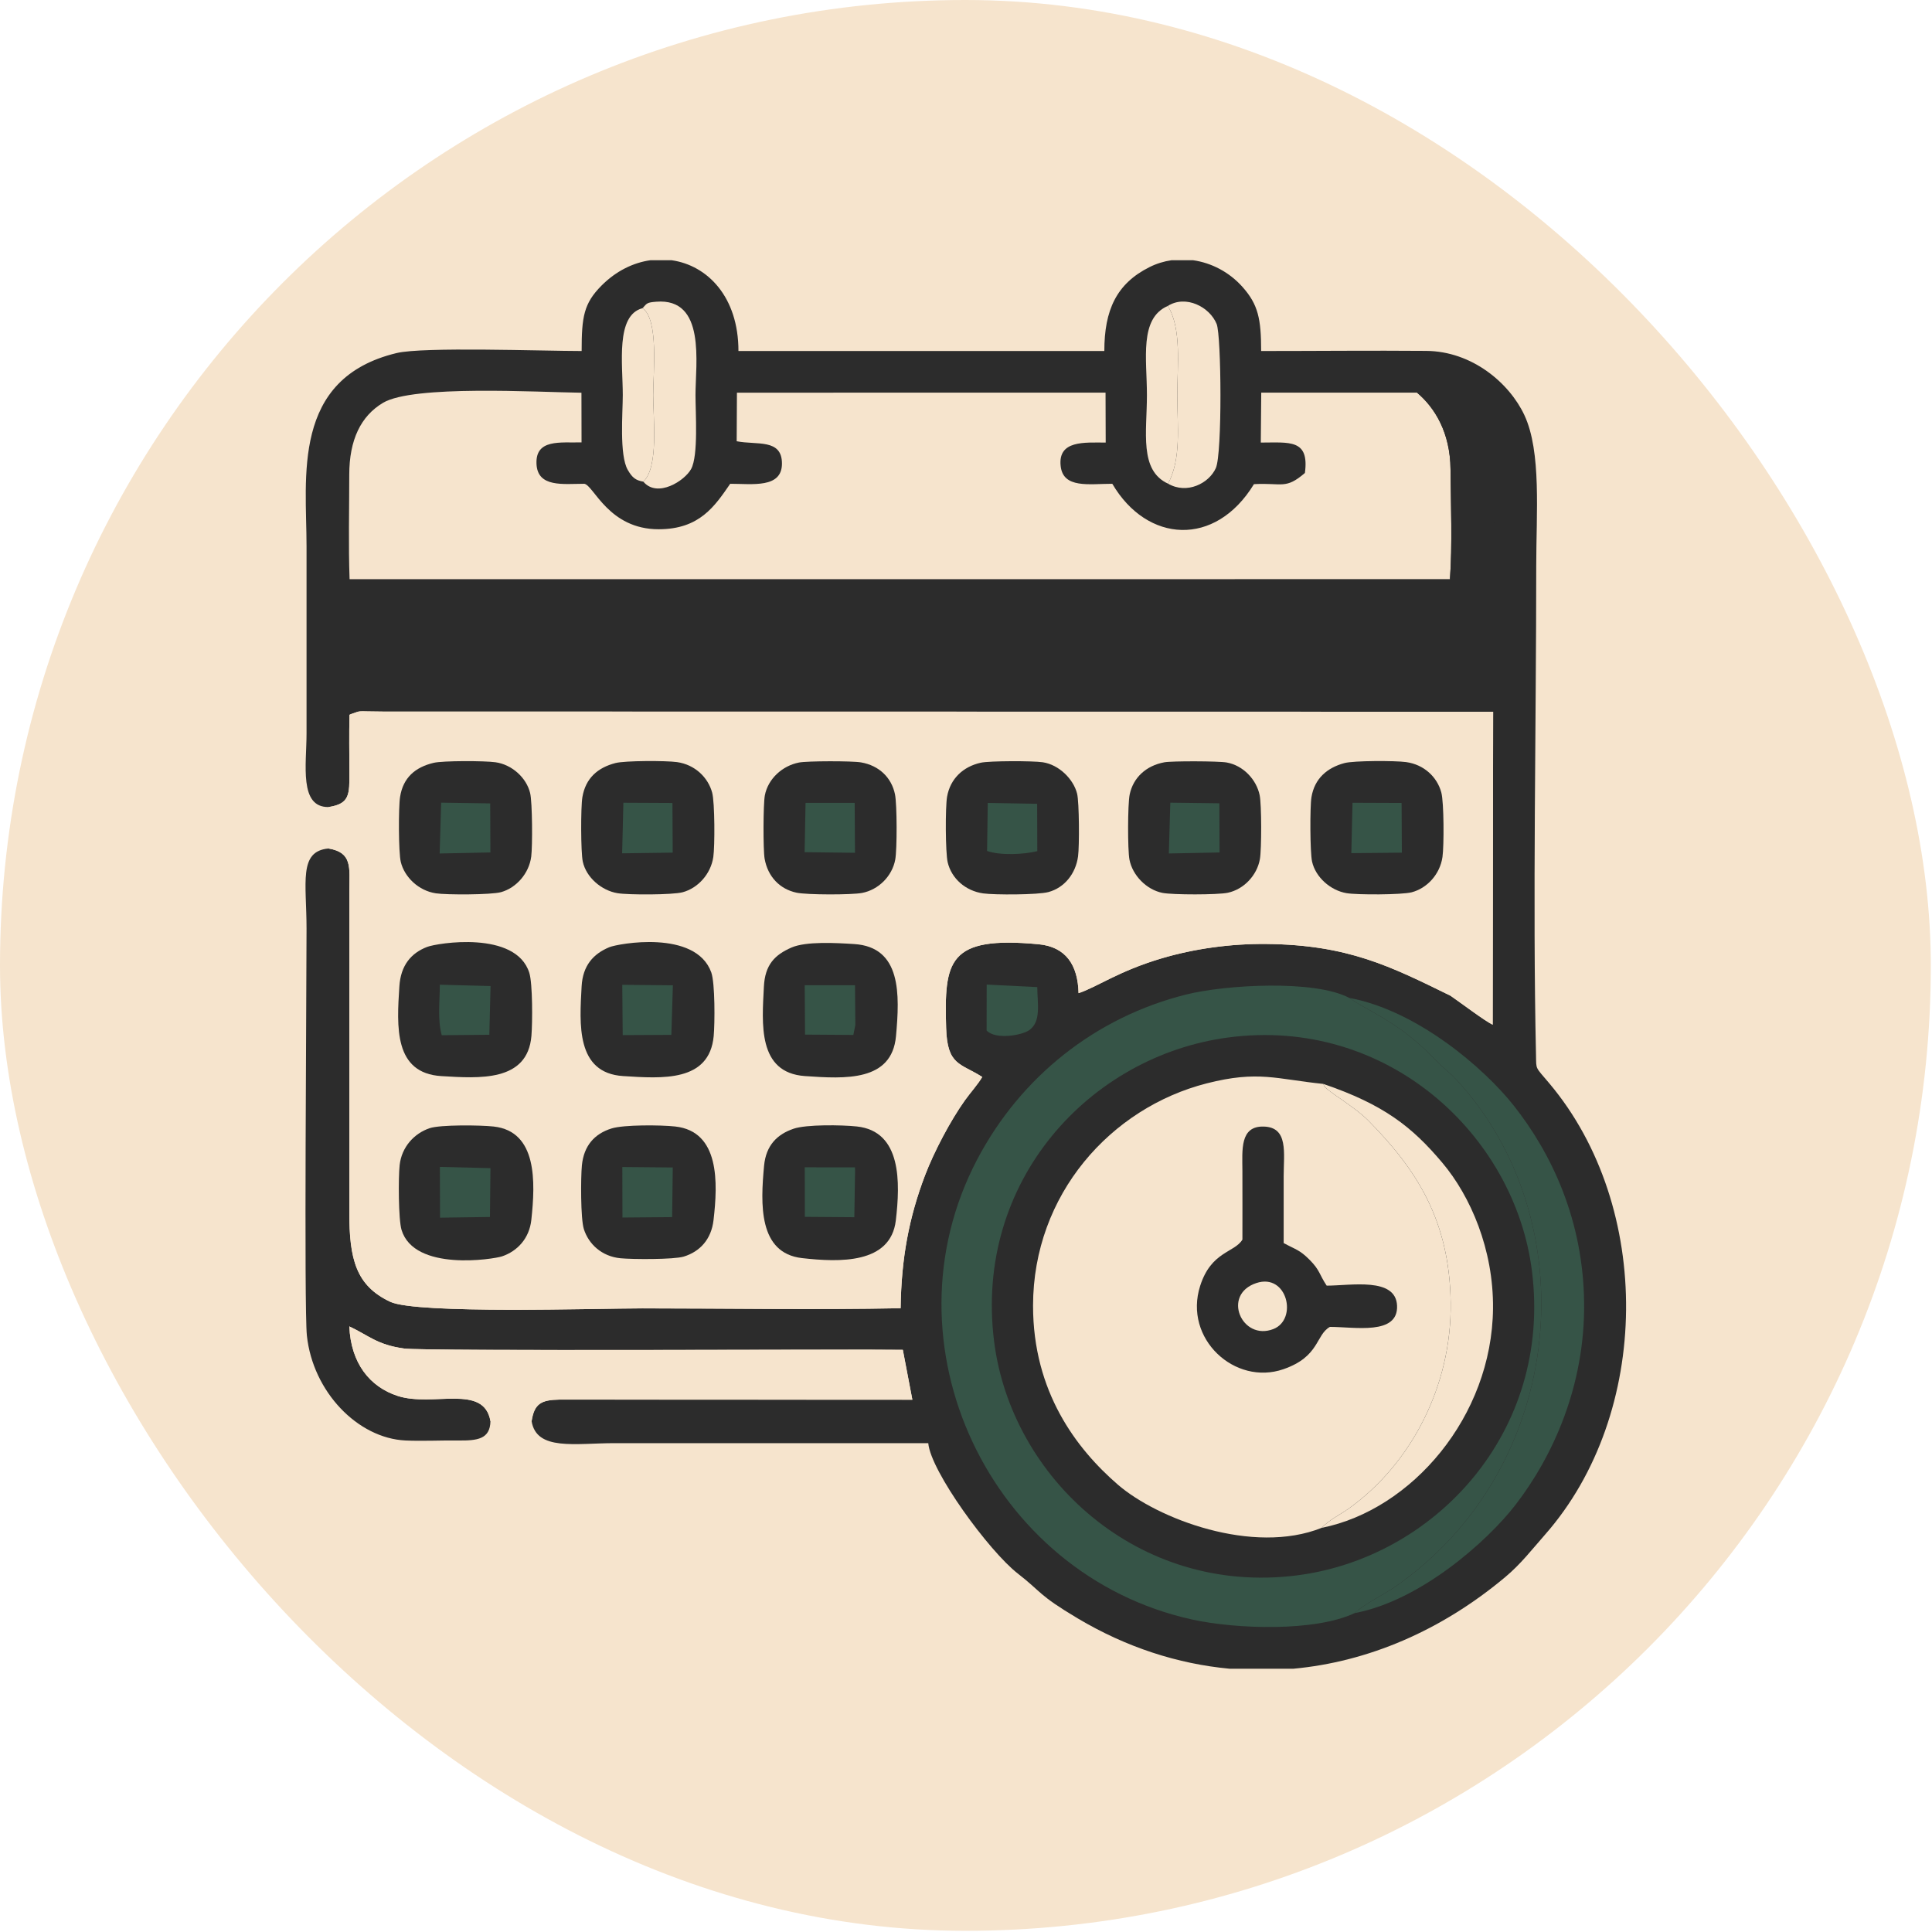
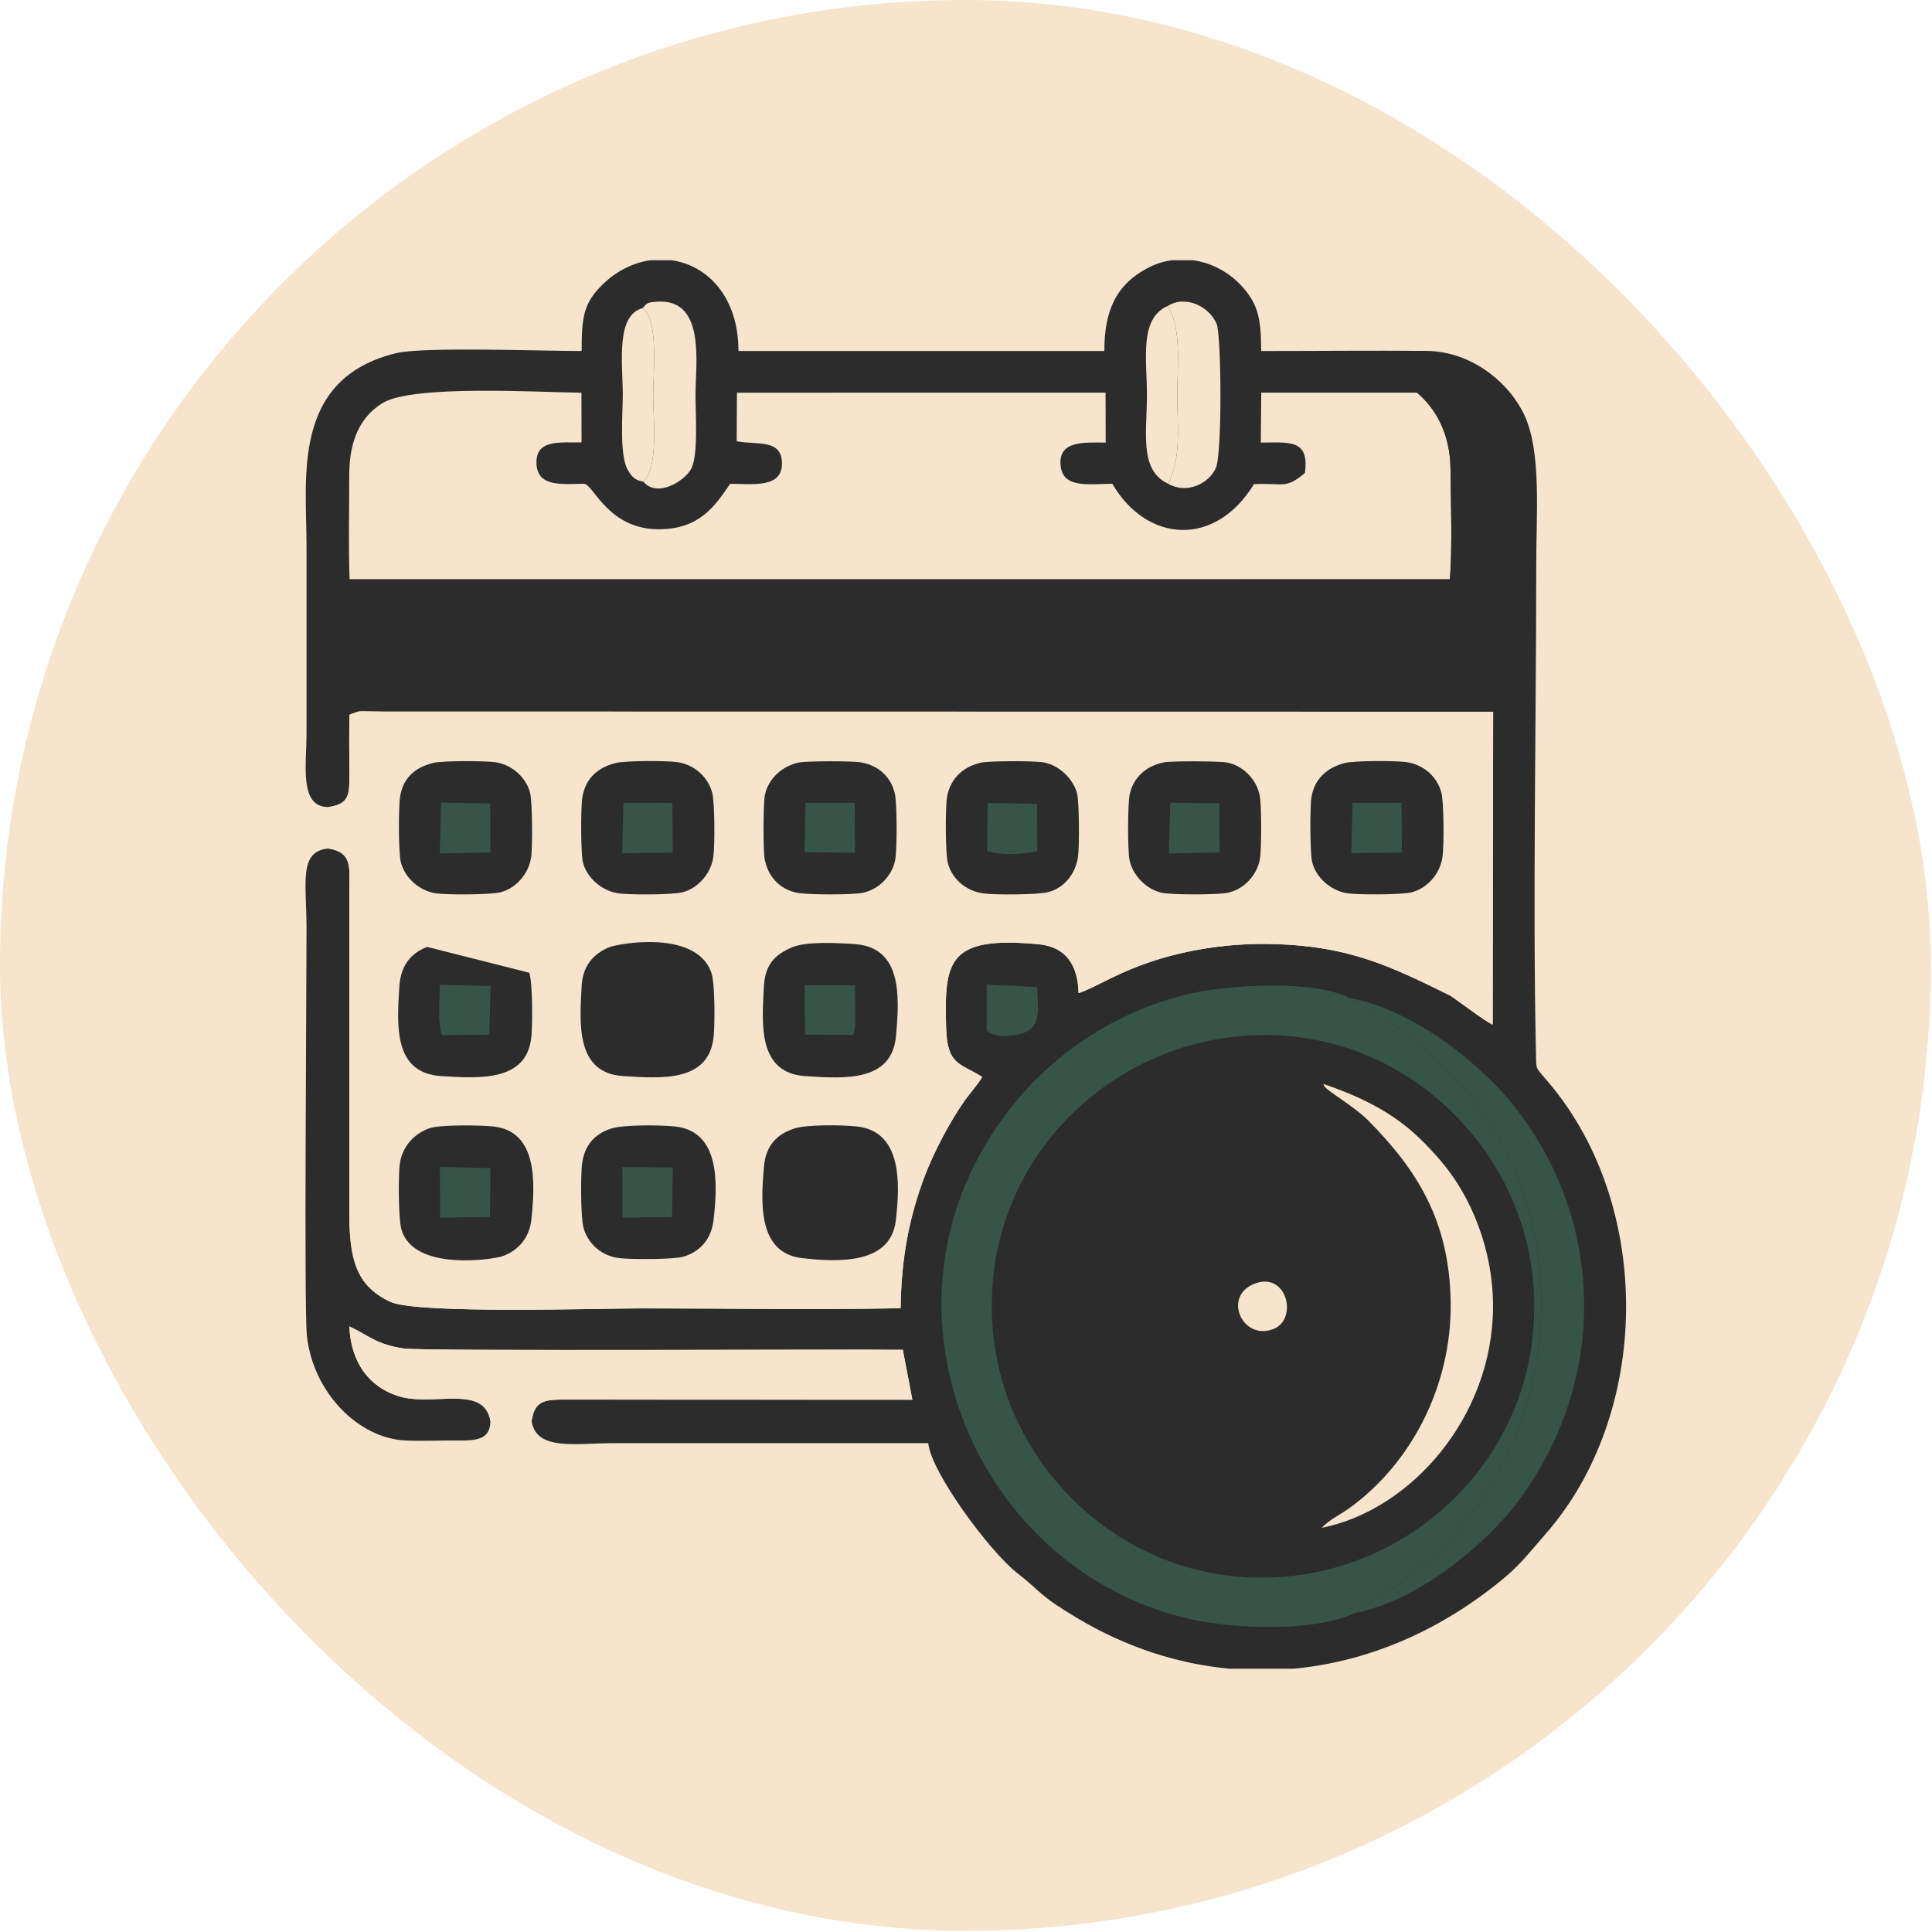
<svg xmlns="http://www.w3.org/2000/svg" width="683" height="683" viewBox="0 0 683 683" fill="none">
  <rect width="682.583" height="682.583" rx="341.291" fill="#F6E4CD" />
  <g clip-path="url(#clip0_2758_157)">
    <path fill-rule="evenodd" clip-rule="evenodd" d="M116.151 285.308C123.678 284.159 123.553 280.852 123.52 272.937C123.491 266.197 123.397 259.444 123.546 252.708C123.789 252.558 124.121 252.427 124.33 252.358C128.152 251.086 125.293 251.516 135.601 251.559L527.851 251.617L527.688 362.249C524.88 360.928 516.041 354.234 512.766 352C491.591 341.621 476.588 334.021 447.782 333.709C434.929 333.57 421.991 335.43 410.609 338.81C395.356 343.34 387.845 348.931 381.29 351.097C381.055 341.17 376.841 334.713 367.119 333.802C335.001 330.794 333.795 339.748 334.473 363.369C334.859 376.804 339.556 375.787 347.236 380.73C345.835 383.181 342.993 386.351 341.138 388.947C336.028 396.098 330.171 407.176 326.967 415.622C321.327 430.493 318.628 444.852 318.385 462.483C288.14 463.083 257.324 462.535 227.017 462.535C211.434 462.535 147.323 464.601 137.961 460.206C125.801 454.499 123.469 445.067 123.492 428.493L123.502 314.695C123.539 306.6 124.576 301.376 116.149 299.96C105.446 300.894 108.369 312.08 108.369 328.322C108.369 350.79 107.465 462.442 108.487 472.137C110.582 491.972 126.426 508.451 143.351 509.24C149.262 509.516 155.865 509.169 161.887 509.241C168.791 509.326 173.248 508.783 173.384 502.403C171.075 489.06 153.063 497.52 140.613 493.494C130.673 490.28 124.025 481.854 123.497 468.909C130.415 472.156 133.254 475.384 142.829 476.725C150.16 477.752 303.847 476.915 319.165 477.194L322.534 494.824L197.782 494.78C191.311 494.886 188.871 496.239 187.935 502.403C189.646 513.026 203.347 510.183 217.291 510.183H328.16C328.984 520.087 349.638 548.383 359.842 556.303C368.378 562.929 366.867 563.718 380.98 572.122C398.163 582.354 416.377 588.23 434.719 589.93H457.222C483.572 587.497 509.429 576.536 532.105 557.55C537.654 552.904 541.481 547.891 546.226 542.495C583.799 499.773 584.479 426.654 547.73 383.004C542.648 376.967 543.124 378.265 543.01 373.135C541.805 318.806 543.09 255.937 543.09 199.947C543.09 181.495 544.971 159.734 538.9 146.757C533.585 135.395 520.398 124.181 504.231 124.048C484.81 123.887 465.274 124.089 445.837 124.089C445.837 112.745 444.792 107.679 439.279 101.471C434.601 96.204 428.31 92.923 421.766 91.996H414.15C411.499 92.379 408.894 93.173 406.425 94.403C394.68 100.253 390.403 109.645 390.403 124.089H261.056C261.056 104.942 250.116 93.808 237.423 91.996H229.928C223.851 92.855 217.779 95.802 212.647 100.966C206.387 107.264 205.622 111.958 205.622 124.09C191.741 124.09 149.645 122.542 140.212 124.812C102.889 133.792 108.369 168.837 108.369 193.14V259.272C108.369 270.258 105.656 285.46 116.149 285.303L116.151 285.308Z" fill="#2C2C2C" />
    <path fill-rule="evenodd" clip-rule="evenodd" d="M116.152 285.308V299.964C124.579 301.379 123.543 306.604 123.505 314.698L123.495 428.496C123.472 445.07 125.805 454.502 137.964 460.21C147.326 464.605 211.438 462.539 227.02 462.539C257.327 462.539 288.143 463.086 318.388 462.486C318.631 444.856 321.33 430.496 326.971 415.625C330.175 407.179 336.033 396.1 341.141 388.951C342.996 386.355 345.838 383.184 347.24 380.734C339.559 375.791 334.862 376.807 334.476 363.373C333.798 339.753 335.004 330.799 367.122 333.805C376.844 334.716 381.057 341.173 381.294 351.101C387.848 348.934 395.358 343.344 410.613 338.813C421.995 335.433 434.931 333.573 447.785 333.712C476.591 334.023 491.594 341.625 512.77 352.004L512.874 253.038L123.548 252.71C123.399 259.447 123.493 266.201 123.522 272.939C123.556 280.854 123.679 284.161 116.153 285.31L116.152 285.308Z" fill="#F6E4CD" />
    <path fill-rule="evenodd" clip-rule="evenodd" d="M478.908 570.259C481.623 567.487 489.662 563.405 492.909 561.158C554.49 518.573 560.951 430.811 514.445 381.257C512.622 379.315 510.666 377.908 508.915 376.111C498.648 365.583 493.241 362.103 480.462 355.017L476.964 352.768C464.761 346.285 433.296 348.11 419.447 351.553C387.127 359.587 360.745 380.851 345.497 409.813C311.15 475.05 350.022 556.826 421.406 572.523C437.107 575.975 464.966 576.869 478.909 570.258L478.908 570.259Z" fill="#365447" />
    <path fill-rule="evenodd" clip-rule="evenodd" d="M434.119 366.782C385.304 373.29 344.263 417.506 351.447 474.31C357.517 522.301 402.201 564.08 458.475 556.93C507.187 550.739 548.728 506.305 541.575 449.349C535.527 401.184 490.371 359.283 434.119 366.782Z" fill="#2C2C2C" />
    <path fill-rule="evenodd" clip-rule="evenodd" d="M512.584 204.742C513.466 192.916 512.896 177.976 512.788 165.873C512.675 152.909 507.232 144.098 500.942 138.805L445.874 138.803L445.715 156.456C455.842 156.456 462.931 155.139 461.309 167.207C454.42 173.12 453.337 170.605 443.297 171.155C429.61 193.576 405.482 191.958 393.22 171.028C385.026 171.028 375.849 172.795 374.965 164.759C373.953 155.582 383.384 156.456 390.885 156.456L390.83 138.803L260.522 138.817L260.432 155.99C267.545 157.407 276.481 154.967 276.437 163.941C276.394 172.698 265.95 171.028 258.14 171.028C252.648 179 247.303 187.079 232.887 187.101C215.208 187.129 209.944 171.682 206.594 171.028C199.158 171.028 189.993 172.454 189.66 163.942C189.314 155.139 198.005 156.554 205.587 156.404L205.553 138.838C189.588 138.627 146.122 136.032 135.413 142.399C127.576 147.057 123.469 155.472 123.469 167.856C123.469 180.002 123.149 192.676 123.583 204.758L512.583 204.742H512.584Z" fill="#F6E4CD" />
-     <path fill-rule="evenodd" clip-rule="evenodd" d="M467.237 540.126C470.164 537.062 473.522 535.647 476.758 533.335C498.983 517.457 513.223 489.743 512.842 460.556C512.462 431.485 500.886 413.579 483.865 396.278C478.431 390.755 468.257 385.301 468.006 383.641C467.974 383.431 467.841 383.347 467.822 383.185C451.21 381.497 444.814 378.336 426.557 383.002C392.752 391.643 365.254 422.203 365.205 461.532C365.167 492.036 380.554 512.198 395.185 524.853C409.159 536.939 442.921 549.833 467.235 540.126H467.237Z" fill="#F6E4CD" />
    <path fill-rule="evenodd" clip-rule="evenodd" d="M512.783 237.027V219.41L123.49 219.394V237.047L512.783 237.027Z" fill="#2C2C2C" />
    <path fill-rule="evenodd" clip-rule="evenodd" d="M173.388 502.408H187.938C188.873 496.244 191.315 494.891 197.785 494.785L322.538 494.83L319.169 477.199C303.852 476.92 150.164 477.758 142.833 476.731C133.257 475.39 130.418 472.161 123.5 468.915C124.028 481.859 130.677 490.285 140.617 493.5C153.066 497.525 171.079 489.065 173.388 502.408Z" fill="#F6E4CD" />
    <path fill-rule="evenodd" clip-rule="evenodd" d="M478.909 570.259C502.242 565.88 525.911 544.748 535.733 532.022C549.007 514.823 560.33 489.874 560.017 460.589C559.706 431.458 548.636 407.901 535.088 390.785C524.66 377.611 501.08 357.264 476.965 352.769L480.463 355.018C493.242 362.103 498.649 365.584 508.916 376.112C510.669 377.909 512.624 379.316 514.446 381.258C560.952 430.812 554.491 518.574 492.91 561.159C489.663 563.405 481.625 567.487 478.909 570.26V570.259Z" fill="#365447" />
    <path fill-rule="evenodd" clip-rule="evenodd" d="M439.221 438.221C436.418 442.884 428.207 442.323 424.288 454.56C418.297 473.27 436.557 489.973 453.706 484.042C466.576 479.592 465.055 471.947 470.151 469.08C478.91 469.08 494.322 472.132 493.889 461.59C493.469 451.39 477.54 454.5 469.006 454.5C466.406 450.606 466.648 449.062 462.989 445.384C459.415 441.792 458.186 441.828 453.8 439.444C453.8 431.581 453.787 423.716 453.801 415.853C453.815 407.553 455.529 398.499 446.749 398.263C438.262 398.036 439.188 406.537 439.215 413.904C439.246 422.008 439.22 430.117 439.22 438.221H439.221Z" fill="#2C2C2C" />
    <path fill-rule="evenodd" clip-rule="evenodd" d="M512.767 352.002C516.042 354.235 524.881 360.928 527.689 362.251L527.852 251.618L135.602 251.56C125.293 251.518 128.152 251.087 124.331 252.36C124.123 252.429 123.791 252.559 123.547 252.709L512.872 253.037L512.768 352.003L512.767 352.002Z" fill="#F6E4CD" />
    <path fill-rule="evenodd" clip-rule="evenodd" d="M280.561 399.023C274.771 400.994 270.792 404.868 270.115 412.126C268.864 425.555 268.045 443.009 283.548 444.766C296.711 446.257 314.867 446.906 316.689 431.452C318.259 418.128 318.809 399.911 302.901 398.229C297.519 397.66 285.084 397.484 280.56 399.023H280.561Z" fill="#2C2C2C" />
    <path fill-rule="evenodd" clip-rule="evenodd" d="M467.238 540.126C499.045 533.778 527.456 500.798 527.811 462.539C528.005 441.688 519.858 422.9 509.925 411.099C499.136 398.28 489.188 390.491 467.825 383.185C467.843 383.348 467.977 383.431 468.009 383.641C468.26 385.302 478.434 390.755 483.868 396.278C500.888 413.579 512.465 431.485 512.845 460.556C513.226 489.743 498.987 517.457 476.761 533.335C473.525 535.647 470.167 537.061 467.24 540.126H467.238Z" fill="#F6E4CD" />
    <path fill-rule="evenodd" clip-rule="evenodd" d="M279.787 334.982C273.898 337.563 270.444 341.025 270.051 348.802C269.395 361.79 267.744 379.232 284.547 380.411C298.861 381.416 315.29 382.378 316.751 366.302C318.091 351.541 318.72 334.805 301.963 333.739C295.736 333.342 284.977 332.706 279.787 334.982Z" fill="#2C2C2C" />
    <path fill-rule="evenodd" clip-rule="evenodd" d="M151.874 398.84C146.462 400.669 141.978 405.45 141.277 411.934C140.814 416.211 140.827 431.11 141.96 434.816C146.484 449.617 174.491 445.152 177.477 444.147C182.847 442.34 187.123 437.857 187.837 431.25C189.287 417.837 189.967 399.973 174.532 398.25C169.872 397.73 155.648 397.564 151.875 398.839L151.874 398.84Z" fill="#2C2C2C" />
    <path fill-rule="evenodd" clip-rule="evenodd" d="M216.213 398.927C210.153 400.804 206.391 405.04 205.711 411.988C205.294 416.259 205.231 430.865 206.414 434.545C208.113 439.836 212.743 444.171 219.353 444.818C223.597 445.234 238.225 445.302 241.728 444.226C247.417 442.48 251.448 438.152 252.241 431.377C253.792 418.126 254.475 399.975 238.709 398.24C233.562 397.675 220.561 397.579 216.213 398.926V398.927Z" fill="#2C2C2C" />
-     <path fill-rule="evenodd" clip-rule="evenodd" d="M151.006 334.749C145.353 336.918 141.667 341.228 141.186 348.695C140.27 362.936 139.185 379.429 156.096 380.428C169.314 381.208 186.517 382.573 187.87 366.2C188.257 361.512 188.322 347.718 187.112 343.889C182.354 328.827 154.546 333.391 151.006 334.749Z" fill="#2C2C2C" />
+     <path fill-rule="evenodd" clip-rule="evenodd" d="M151.006 334.749C145.353 336.918 141.667 341.228 141.186 348.695C140.27 362.936 139.185 379.429 156.096 380.428C169.314 381.208 186.517 382.573 187.87 366.2C188.257 361.512 188.322 347.718 187.112 343.889Z" fill="#2C2C2C" />
    <path fill-rule="evenodd" clip-rule="evenodd" d="M282.446 269.569C276.541 270.732 271.522 275.318 270.388 281.181C269.792 284.259 269.761 300.463 270.305 303.55C271.431 309.937 275.692 314.343 281.62 315.588C285.316 316.365 300.987 316.382 304.733 315.673C310.57 314.571 315.387 309.746 316.481 303.922C317.158 300.315 317.133 284.379 316.397 280.81C315.173 274.874 310.758 270.623 304.408 269.524C301.181 268.966 285.348 268.999 282.446 269.569Z" fill="#2C2C2C" />
    <path fill-rule="evenodd" clip-rule="evenodd" d="M215.392 334.86C209.78 337.197 206.018 341.296 205.614 348.702C204.892 361.924 203.527 379.347 220.297 380.412C234.057 381.286 250.783 382.587 252.305 366.271C252.717 361.837 252.812 347.532 251.443 343.749C245.922 328.482 218.376 333.616 215.391 334.858L215.392 334.86Z" fill="#2C2C2C" />
    <path fill-rule="evenodd" clip-rule="evenodd" d="M153.279 269.681C146.802 271.232 142.525 274.873 141.436 281.703C140.855 285.342 140.86 301.329 141.689 304.723C143.001 310.098 147.98 314.891 154.089 315.808C157.903 316.381 173.625 316.359 177.113 315.393C182.499 313.902 187.043 308.794 187.805 302.786C188.269 299.122 188.219 283.662 187.405 280.331C186.078 274.894 180.951 270.287 175.177 269.474C171.307 268.929 156.56 268.896 153.28 269.682L153.279 269.681Z" fill="#2C2C2C" />
    <path fill-rule="evenodd" clip-rule="evenodd" d="M346.735 269.632C340.496 271.007 335.929 275.273 334.808 281.674C334.171 285.309 334.208 301.361 335.028 304.848C336.358 310.502 341.265 314.964 347.603 315.836C351.663 316.395 366.907 316.366 370.635 315.361C376.289 313.837 380.289 308.884 381.117 302.716C381.597 299.133 381.543 283.608 380.77 280.548C379.474 275.428 374.393 270.342 368.643 269.475C365.1 268.941 349.789 268.958 346.735 269.632Z" fill="#2C2C2C" />
    <path fill-rule="evenodd" clip-rule="evenodd" d="M411.64 269.483C405.166 270.666 400.615 274.895 399.362 280.877C398.646 284.293 398.621 300.417 399.282 303.871C400.355 309.469 405.309 314.523 410.933 315.649C414.521 316.368 430.473 316.364 434.034 315.609C439.741 314.398 444.396 309.433 445.4 303.696C446.007 300.232 446.017 284.466 445.315 281.107C444.156 275.558 439.513 270.618 433.679 269.558C430.787 269.033 414.289 268.998 411.638 269.483H411.64Z" fill="#2C2C2C" />
    <path fill-rule="evenodd" clip-rule="evenodd" d="M217.583 269.75C211.284 271.38 207.012 275.115 205.883 281.821C205.287 285.362 205.305 301.311 206.028 304.608C207.263 310.23 212.656 314.82 218.306 315.76C222.159 316.4 237.724 316.385 241.322 315.426C246.692 313.994 251.285 309.012 252.169 302.964C252.728 299.135 252.709 283.698 251.761 280.199C250.303 274.819 245.647 270.301 239.345 269.418C235.382 268.864 220.915 268.887 217.583 269.75Z" fill="#2C2C2C" />
    <path fill-rule="evenodd" clip-rule="evenodd" d="M475.32 269.758C469.187 271.383 464.7 275.222 463.623 281.846C463.065 285.285 463.112 301.288 463.838 304.571C465.062 310.109 470.348 314.786 476.03 315.75C479.771 316.385 495.545 316.356 499.057 315.439C504.495 314.02 509.057 309.094 509.942 302.973C510.503 299.097 510.487 283.705 509.533 280.156C508.065 274.698 503.435 270.279 497.069 269.41C493.113 268.87 478.62 268.882 475.319 269.757L475.32 269.758Z" fill="#2C2C2C" />
    <path fill-rule="evenodd" clip-rule="evenodd" d="M512.584 204.742L527.757 204.752C528.099 194.439 528.965 168.304 527.382 159.242C525.173 146.603 515.099 139.084 500.943 138.805C507.233 144.098 512.676 152.909 512.79 165.873C512.897 177.974 513.467 192.915 512.585 204.742H512.584Z" fill="#2C2C2C" />
    <path fill-rule="evenodd" clip-rule="evenodd" d="M412.852 108.155C417.779 116.138 416.199 129.166 416.199 139.655C416.199 151.104 417.667 161.96 412.947 170.989C419.59 174.861 427.404 170.877 429.823 165.478C432.119 160.353 431.783 118.632 430.111 114.539C427.634 108.477 419.209 104.151 412.852 108.155Z" fill="#F6E4CD" />
    <path fill-rule="evenodd" clip-rule="evenodd" d="M227.154 108.95C232.944 112.959 230.914 131.83 230.914 139.655C230.914 147.958 232.925 165.119 227.431 170.276C232.388 176.182 242.112 169.95 244.35 165.759C246.916 160.955 245.87 145.984 245.87 139.655C245.87 128.503 249.652 105.203 231.957 106.667C228.664 106.94 228.759 107.169 227.154 108.95Z" fill="#F6E4CD" />
    <path fill-rule="evenodd" clip-rule="evenodd" d="M227.432 170.278C232.926 165.12 230.915 147.959 230.915 139.656C230.915 131.83 232.946 112.961 227.155 108.951C217.564 111.421 220.165 128.654 220.165 139.656C220.165 145.956 218.895 160.894 221.934 166.134C223.558 168.936 224.746 169.8 227.432 170.278Z" fill="#F6E4CD" />
    <path fill-rule="evenodd" clip-rule="evenodd" d="M412.946 170.989C417.666 161.962 416.198 151.104 416.198 139.655C416.198 129.166 417.779 116.138 412.851 108.155C402.671 112.547 405.461 126.919 405.461 139.655C405.461 152.664 402.663 166.321 412.946 170.989Z" fill="#F6E4CD" />
    <path fill-rule="evenodd" clip-rule="evenodd" d="M220.049 430.425L237.613 430.273L237.838 412.724L220.004 412.564L220.049 430.425Z" fill="#365447" />
    <path fill-rule="evenodd" clip-rule="evenodd" d="M155.564 430.472L173.206 430.224L173.386 412.965L155.508 412.52L155.564 430.472Z" fill="#365447" />
    <path fill-rule="evenodd" clip-rule="evenodd" d="M219.938 301.66L237.813 301.42L237.722 283.869L220.377 283.785L219.938 301.66Z" fill="#365447" />
    <path fill-rule="evenodd" clip-rule="evenodd" d="M156.167 365.973L172.992 365.807L173.418 348.585L155.489 348.114C155.49 353.81 154.629 360.463 156.168 365.973H156.167Z" fill="#365447" />
    <path fill-rule="evenodd" clip-rule="evenodd" d="M413.215 301.718L431.14 301.362L431.067 283.982L413.726 283.761L413.215 301.718Z" fill="#365447" />
    <path fill-rule="evenodd" clip-rule="evenodd" d="M477.723 301.602L495.583 301.43L495.492 283.864L478.14 283.794L477.723 301.602Z" fill="#365447" />
    <path fill-rule="evenodd" clip-rule="evenodd" d="M155.428 301.725L173.367 301.344L173.297 284.017L155.959 283.756L155.428 301.725Z" fill="#365447" />
    <path fill-rule="evenodd" clip-rule="evenodd" d="M284.596 365.752L301.676 365.87L302.377 362.383L302.261 348.298H290.294L284.482 348.286L284.596 365.752Z" fill="#365447" />
-     <path fill-rule="evenodd" clip-rule="evenodd" d="M284.531 430.174L302.02 430.307L302.289 413.909L302.241 412.687L284.498 412.663L284.531 430.174Z" fill="#365447" />
    <path fill-rule="evenodd" clip-rule="evenodd" d="M348.949 300.828C353.511 302.459 361.853 302.102 366.704 300.903L366.651 284.163L349.198 283.862L348.949 300.83V300.828Z" fill="#365447" />
-     <path fill-rule="evenodd" clip-rule="evenodd" d="M220.135 365.935L237.336 365.845L237.877 348.321L219.986 348.155L220.135 365.935Z" fill="#365447" />
    <path fill-rule="evenodd" clip-rule="evenodd" d="M284.447 301.261L302.256 301.478L302.15 283.844L284.78 283.84L284.447 301.261Z" fill="#365447" />
    <path fill-rule="evenodd" clip-rule="evenodd" d="M348.789 364.309C352 367.681 361.413 365.992 363.953 364.117C368.157 361.017 366.73 354.745 366.696 348.962L348.812 348.07L348.789 364.309Z" fill="#365447" />
-     <path fill-rule="evenodd" clip-rule="evenodd" d="M512.783 237.027L527.847 237.038V219.402L512.783 219.41V237.027Z" fill="#2C2C2C" />
    <path fill-rule="evenodd" clip-rule="evenodd" d="M444.151 453.58C431.785 457.673 439.05 474.188 450.163 469.842C458.891 466.43 455.063 449.969 444.151 453.58Z" fill="#F6E4CD" />
  </g>
  <defs>
    <clipPath id="clip0_2758_157">
      <rect width="466.855" height="497.937" fill="white" transform="translate(108 92)" />
    </clipPath>
  </defs>
</svg>